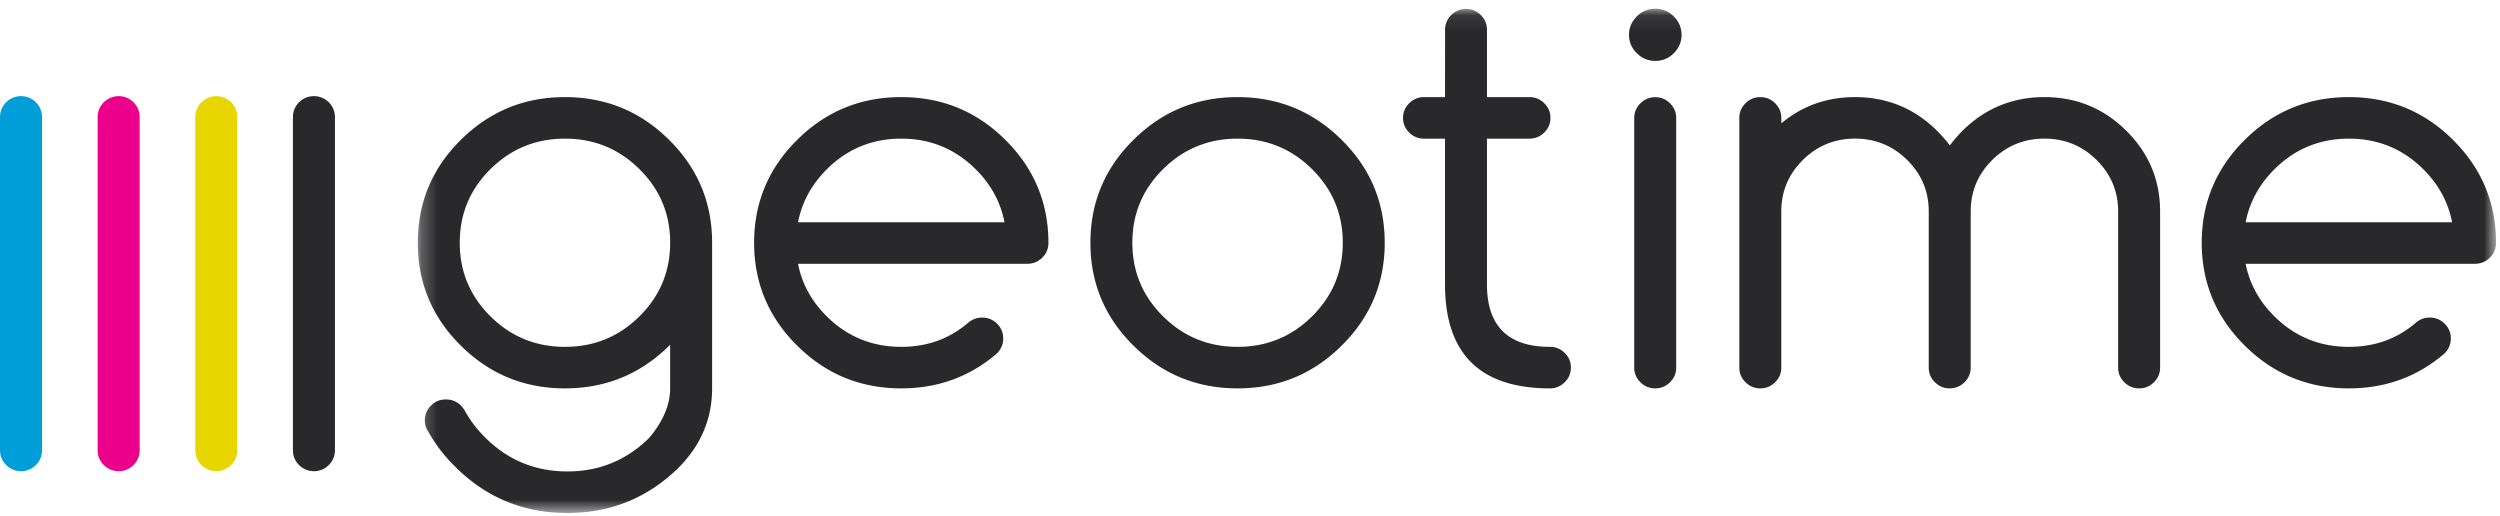
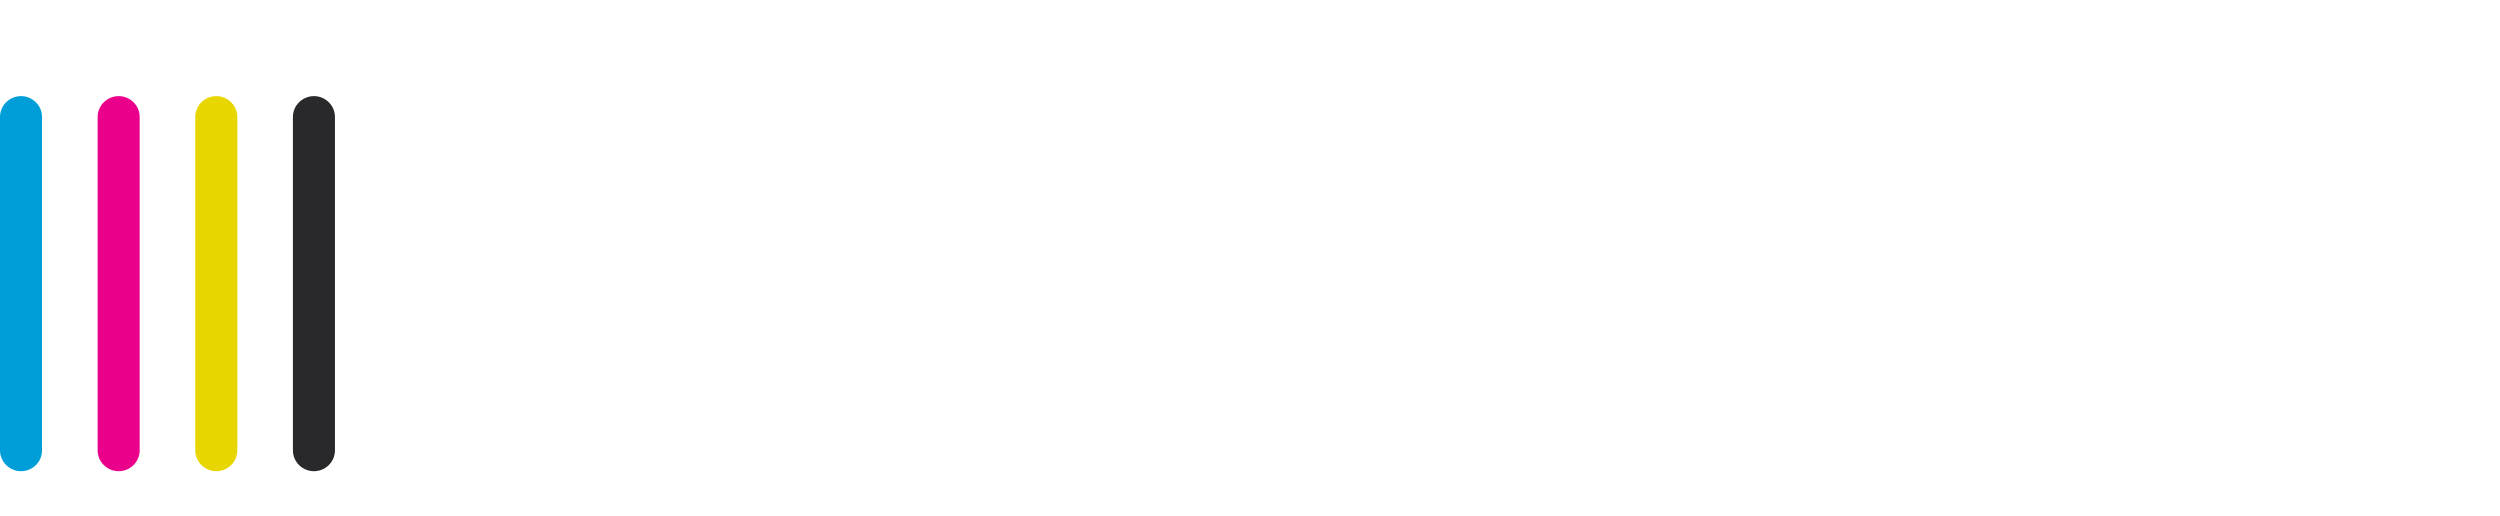
<svg xmlns="http://www.w3.org/2000/svg" xmlns:xlink="http://www.w3.org/1999/xlink" width="160" height="33" viewBox="0 0 160 33">
  <defs>
-     <path id="a" d="M.251.073H133.26v32.273H.251z" />
-   </defs>
+     </defs>
  <g fill="none" fill-rule="evenodd">
    <g transform="translate(26.487 .485)">
      <mask id="b" fill="#fff">
        <use xlink:href="#a" />
      </mask>
-       <path fill="#29292B" d="M9.67 8.388c-1.86 0-3.45.648-4.764 1.948-1.314 1.301-1.969 2.868-1.969 4.715 0 1.84.655 3.413 1.969 4.714 1.315 1.3 2.904 1.948 4.764 1.948 1.866 0 3.45-.648 4.763-1.948 1.315-1.3 1.97-2.874 1.97-4.714 0-1.847-.655-3.414-1.97-4.715-1.314-1.3-2.897-1.948-4.763-1.948zm6.732 13.189l-.068.068c-1.838 1.817-4.059 2.726-6.664 2.726-2.6 0-4.822-.909-6.658-2.732-1.842-1.817-2.76-4.016-2.76-6.588 0-2.573.918-4.772 2.76-6.589C4.848 6.64 7.07 5.73 9.67 5.73c2.6 0 4.82.909 6.657 2.727 1.843 1.822 2.761 4.015 2.761 6.588v9.315c0 1.942-.706 3.629-2.118 5.06-1.974 1.949-4.356 2.926-7.151 2.926-2.79 0-5.171-.977-7.134-2.925a9.928 9.928 0 0 1-1.78-2.312 1.19 1.19 0 0 1-.2-.699c0-.369.132-.681.395-.943.259-.261.58-.391.948-.386.367-.005.688.125.958.38.115.12.207.256.287.398.339.603.77 1.16 1.297 1.682 1.446 1.43 3.192 2.146 5.235 2.146 2.037 0 3.782-.715 5.229-2.14.9-1.069 1.348-2.125 1.348-3.176v-2.794zM37.8 13.739c-.247-1.284-.86-2.414-1.848-3.397-1.309-1.3-2.899-1.954-4.758-1.954-1.86 0-3.45.653-4.758 1.954-.987.983-1.601 2.113-1.848 3.397h13.212zm-1.429 6.1c.373 0 .689.13.953.392.264.26.396.573.396.942 0 .364-.132.682-.39.95-1.734 1.498-3.783 2.248-6.136 2.248-2.6 0-4.821-.909-6.658-2.732-1.837-1.817-2.76-4.016-2.76-6.588 0-2.573.923-4.772 2.76-6.589 1.837-1.823 4.058-2.732 6.658-2.732 2.6 0 4.821.909 6.658 2.732 1.837 1.823 2.76 4.021 2.76 6.6 0 .37-.132.681-.395.943-.265.261-.58.392-.953.392H24.587c.247 1.272.86 2.397 1.848 3.373 1.309 1.295 2.899 1.943 4.758 1.943 1.682 0 3.128-.528 4.339-1.59.247-.188.528-.284.838-.284zm25.765-4.788c0 2.572-.919 4.77-2.761 6.588-1.837 1.823-4.058 2.732-6.658 2.732-2.6 0-4.82-.909-6.658-2.732-1.842-1.817-2.76-4.016-2.76-6.588 0-2.573.918-4.772 2.76-6.589 1.837-1.823 4.058-2.732 6.658-2.732 2.6 0 4.821.909 6.658 2.732 1.842 1.817 2.76 4.016 2.76 6.589zm-9.419-6.663c-1.86 0-3.45.648-4.763 1.948-1.315 1.301-1.97 2.868-1.97 4.715 0 1.84.655 3.413 1.97 4.714 1.314 1.3 2.904 1.948 4.763 1.948 1.866 0 3.45-.648 4.764-1.948 1.315-1.3 1.969-2.874 1.969-4.714 0-1.847-.654-3.414-1.97-4.715-1.313-1.3-2.897-1.948-4.763-1.948zm19.991 13.325a1.3 1.3 0 0 1 .947.392c.264.261.396.574.396.937 0 .363-.132.676-.396.937a1.3 1.3 0 0 1-.947.392c-4.477 0-6.715-2.22-6.715-6.662v-9.32h-1.343a1.3 1.3 0 0 1-.947-.392 1.273 1.273 0 0 1-.396-.938c0-.363.132-.676.396-.937s.58-.392.947-.392h1.343l.005-4.316c0-.363.135-.674.397-.937.26-.26.574-.392.947-.392.367 0 .681.133.941.392.263.263.396.574.396.937V5.73h2.715c.373 0 .688.13.952.392.264.261.396.574.396.937 0 .364-.132.676-.396.938-.264.26-.58.391-.952.391h-2.715v9.327c0 2.663 1.343 3.998 4.029 3.998zm8.426-19.97c0 .454-.167.846-.494 1.175a1.63 1.63 0 0 1-1.188.495c-.459 0-.855-.164-1.182-.495a1.597 1.597 0 0 1-.5-1.175c0-.455.167-.846.5-1.176A1.61 1.61 0 0 1 79.45.073c.46 0 .855.165 1.188.494.327.33.494.721.494 1.176zm-3.03 5.322c0-.364.132-.676.396-.937.264-.262.58-.392.946-.392.368 0 .683.13.947.392.264.26.397.573.397.937v15.977c0 .363-.133.676-.397.937a1.3 1.3 0 0 1-.947.392 1.3 1.3 0 0 1-.946-.392 1.274 1.274 0 0 1-.397-.937V7.065zm9.412 15.977c0 .363-.132.676-.396.937s-.58.392-.947.392a1.3 1.3 0 0 1-.947-.392 1.274 1.274 0 0 1-.396-.937V7.059c0-.363.132-.676.396-.937s.58-.392.947-.392.683.13.947.392c.264.261.396.574.396.937l.006.347c1.337-1.12 2.91-1.676 4.718-1.676 2.043 0 3.788.716 5.234 2.147.305.301.58.613.827.948.247-.335.522-.647.82-.948 1.447-1.431 3.192-2.147 5.235-2.147s3.788.716 5.234 2.147c1.447 1.431 2.17 3.158 2.17 5.174v9.99c0 .364-.132.677-.396.938-.264.261-.58.392-.947.392a1.3 1.3 0 0 1-.947-.392 1.272 1.272 0 0 1-.396-.937V13.05c0-1.289-.46-2.385-1.383-3.3-.919-.908-2.032-1.363-3.335-1.363s-2.417.455-3.335 1.364c-.923.914-1.383 2.01-1.383 3.299v9.99c0 .364-.132.677-.396.938a1.3 1.3 0 0 1-.947.392c-.367 0-.683-.13-.947-.392a1.272 1.272 0 0 1-.396-.937V13.05c0-1.289-.459-2.385-1.383-3.3-.919-.908-2.032-1.363-3.335-1.363s-2.416.455-3.335 1.364c-.923.914-1.383 2.01-1.383 3.299v9.99zm42.931-9.303c-.246-1.284-.86-2.414-1.847-3.397-1.309-1.3-2.9-1.954-4.759-1.954-1.86 0-3.449.653-4.758 1.954-.987.983-1.601 2.113-1.848 3.397h13.212zm-1.428 6.1c.372 0 .688.13.952.392.264.26.396.573.396.942 0 .364-.132.682-.39.95-1.733 1.498-3.782 2.248-6.136 2.248-2.6 0-4.82-.909-6.657-2.732-1.837-1.817-2.761-4.016-2.761-6.588 0-2.573.924-4.772 2.76-6.589 1.837-1.823 4.058-2.732 6.658-2.732 2.6 0 4.822.909 6.658 2.732 1.837 1.823 2.761 4.021 2.761 6.6 0 .37-.132.681-.396.943-.264.261-.58.392-.952.392h-14.677c.247 1.272.861 2.397 1.848 3.373 1.309 1.295 2.899 1.943 4.758 1.943 1.682 0 3.128-.528 4.34-1.59.246-.188.528-.284.838-.284z" mask="url(#b)" />
    </g>
    <path fill="#29292B" d="M20.091 6.151c.74 0 1.346.6 1.346 1.331v21.345c0 .732-.605 1.33-1.345 1.33s-1.346-.598-1.346-1.33V7.482c0-.732.605-1.33 1.345-1.33" />
    <path fill="#E8D600" d="M13.842 6.151h.001c.74 0 1.345.6 1.345 1.331v21.345c0 .732-.605 1.33-1.345 1.33s-1.346-.598-1.346-1.33V7.482c0-.732.606-1.33 1.345-1.33" />
    <path fill="#EB008B" d="M7.594 6.151c.74 0 1.345.6 1.345 1.331v21.345c0 .732-.605 1.33-1.345 1.33s-1.345-.598-1.345-1.33V7.482c0-.732.605-1.33 1.345-1.33" />
    <path fill="#009ED9" d="M1.345 6.151c.74 0 1.345.6 1.345 1.331v21.345c0 .732-.604 1.33-1.344 1.33-.74 0-1.346-.598-1.346-1.33V7.482c0-.732.605-1.33 1.345-1.33" />
  </g>
</svg>